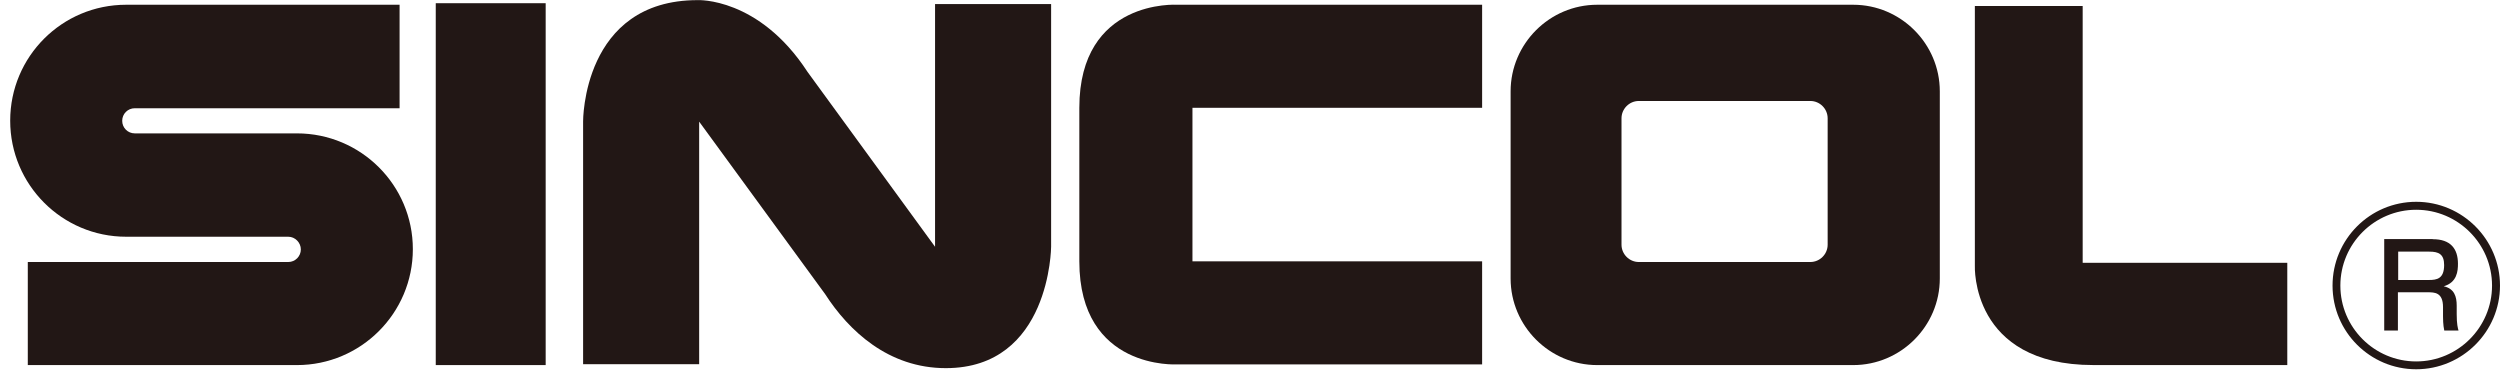
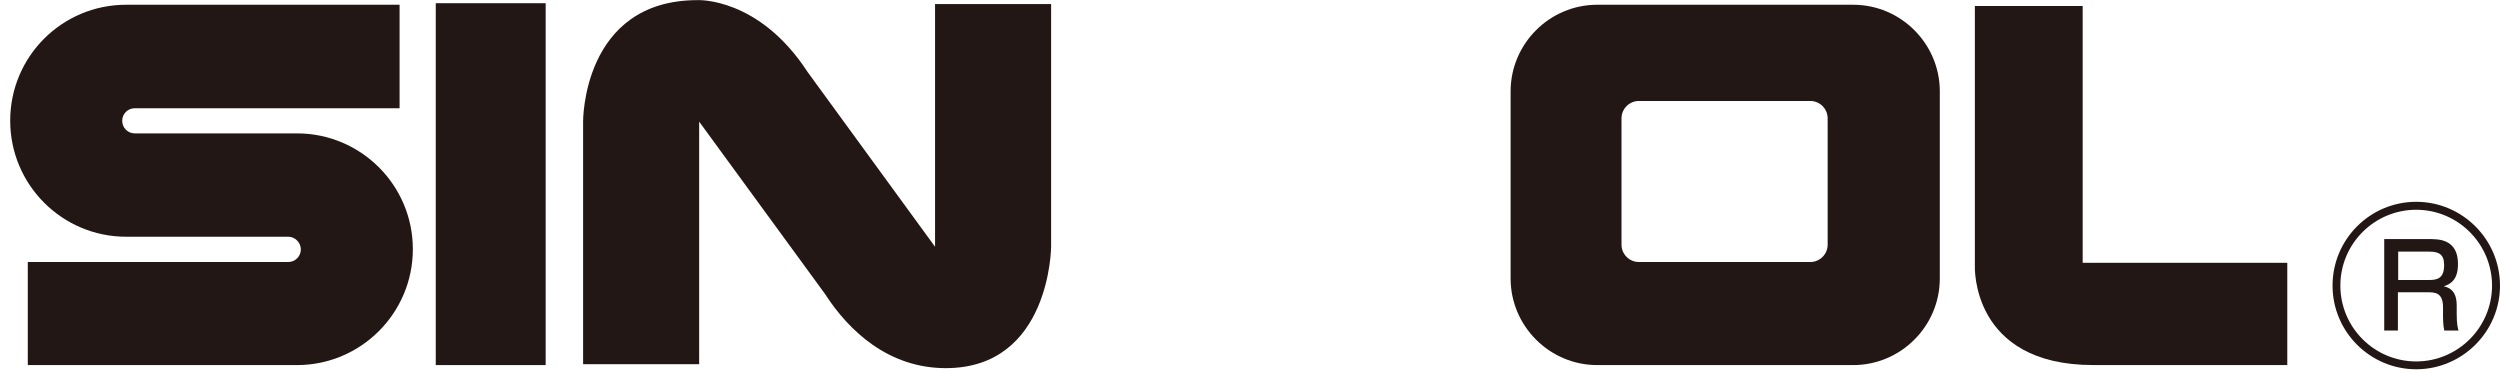
<svg xmlns="http://www.w3.org/2000/svg" width="179" height="27" viewBox="0 0 179 27" fill="none">
  <path d="M1.99 18.76H20.64C21.14 18.76 21.54 18.35 21.54 17.86C21.54 17.37 21.13 16.95 20.64 16.95H9.03C4.45 16.95 0.73 13.23 0.73 8.64C0.73 4.05 4.44 0.34 9.03 0.34H28.61V7.75H9.65C9.15 7.75 8.75 8.15 8.75 8.65C8.75 9.15 9.15 9.55 9.65 9.55H21.26C25.84 9.55 29.56 13.26 29.56 17.84C29.56 22.42 25.84 26.14 21.26 26.14H1.99V18.76Z" fill="#221715" />
  <path d="M39.07 0.23H31.2V26.14H39.07V0.23Z" fill="#221715" />
  <path d="M50.06 8.699V26.079H41.75V8.699C41.75 8.699 41.69 0.009 49.95 0.009C49.95 0.009 54.33 -0.211 57.82 5.149L66.95 17.669V0.289H75.26V17.669C75.26 17.669 75.21 26.359 67.72 26.359C63.62 26.359 60.78 23.699 59.08 21.059L50.06 8.709V8.699Z" fill="#221715" />
-   <path d="M85.38 7.72H106.12V0.34H84.28C84.28 0.34 77.28 -0.1 77.28 7.72V18.71C77.28 26.52 84.28 26.09 84.28 26.09H106.12V18.71H85.38V7.72Z" fill="#221715" />
  <path d="M132.69 0.34H114.36C110.95 0.34 108.16 3.13 108.16 6.54V19.94C108.16 23.35 110.95 26.14 114.36 26.14H132.69C136.1 26.14 138.89 23.35 138.89 19.94V6.54C138.89 3.13 136.1 0.34 132.69 0.34ZM130.86 17.52C130.86 18.2 130.3 18.76 129.62 18.76H117.34C116.66 18.76 116.1 18.2 116.1 17.52V8.47C116.1 7.79 116.66 7.23 117.34 7.23H129.62C130.3 7.23 130.86 7.79 130.86 8.47V17.52Z" fill="#221715" />
  <path d="M141.4 0.418V19.028C141.4 19.028 141.08 26.138 149.88 26.138H163.77V18.818H149.12V0.428H141.41L141.4 0.418Z" fill="#221715" />
  <path d="M167.01 20.449C167.01 23.759 169.7 26.439 173 26.439C176.3 26.439 179 23.749 179 20.449C179 17.149 176.31 14.449 173 14.449C169.69 14.449 167.01 17.139 167.01 20.449ZM167.57 20.449C167.57 17.449 170.01 15.019 173 15.019C175.99 15.019 178.43 17.459 178.43 20.449C178.43 23.439 175.99 25.879 173 25.879C170.01 25.879 167.57 23.449 167.57 20.449Z" fill="#221715" />
  <path d="M174.19 17.127C175.45 17.127 175.99 17.797 175.99 18.887C175.99 19.397 175.93 20.227 174.97 20.497C175.73 20.667 175.9 21.227 175.9 21.887V22.497C175.9 23.207 175.98 23.497 176.03 23.667H175.01C174.92 23.277 174.92 22.757 174.92 22.637V21.987C174.92 20.927 174.31 20.927 173.81 20.927H171.69V23.667H170.71V17.117H174.17L174.19 17.127ZM171.71 18.017V20.047H173.91C174.47 20.047 175 19.967 175 18.977C175 18.197 174.61 18.017 173.94 18.017H171.71Z" fill="#221715" />
</svg>